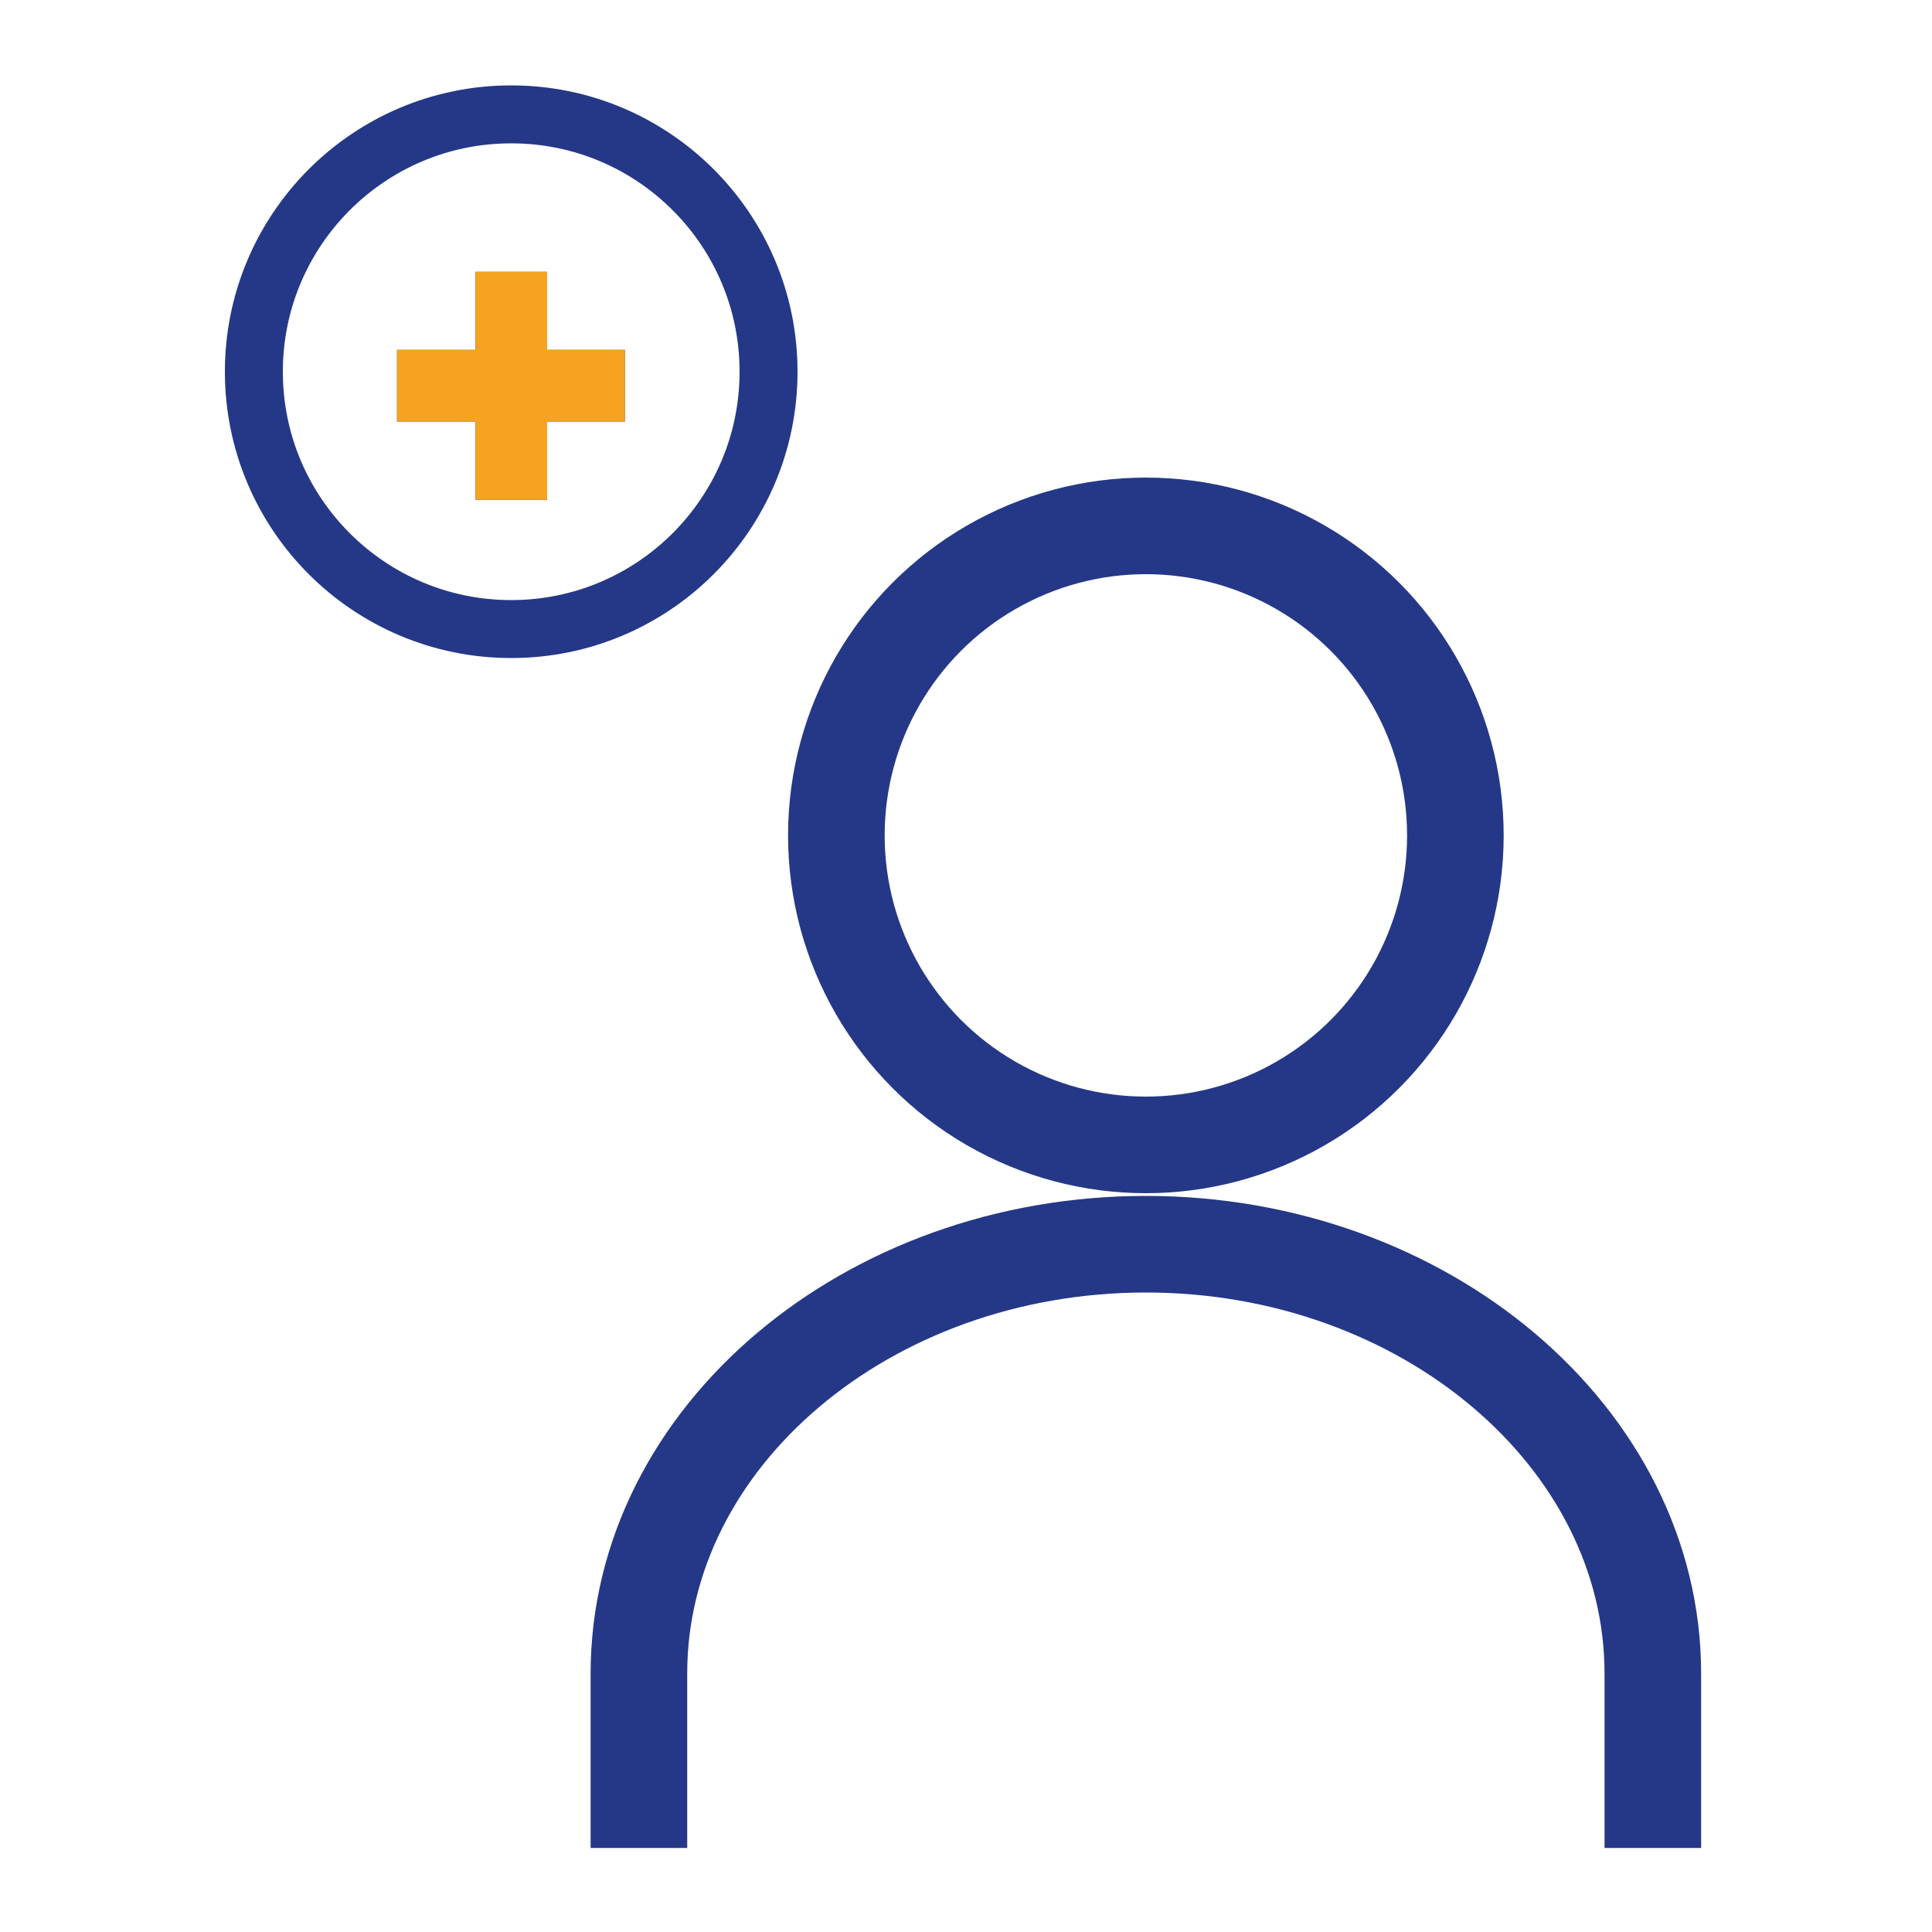
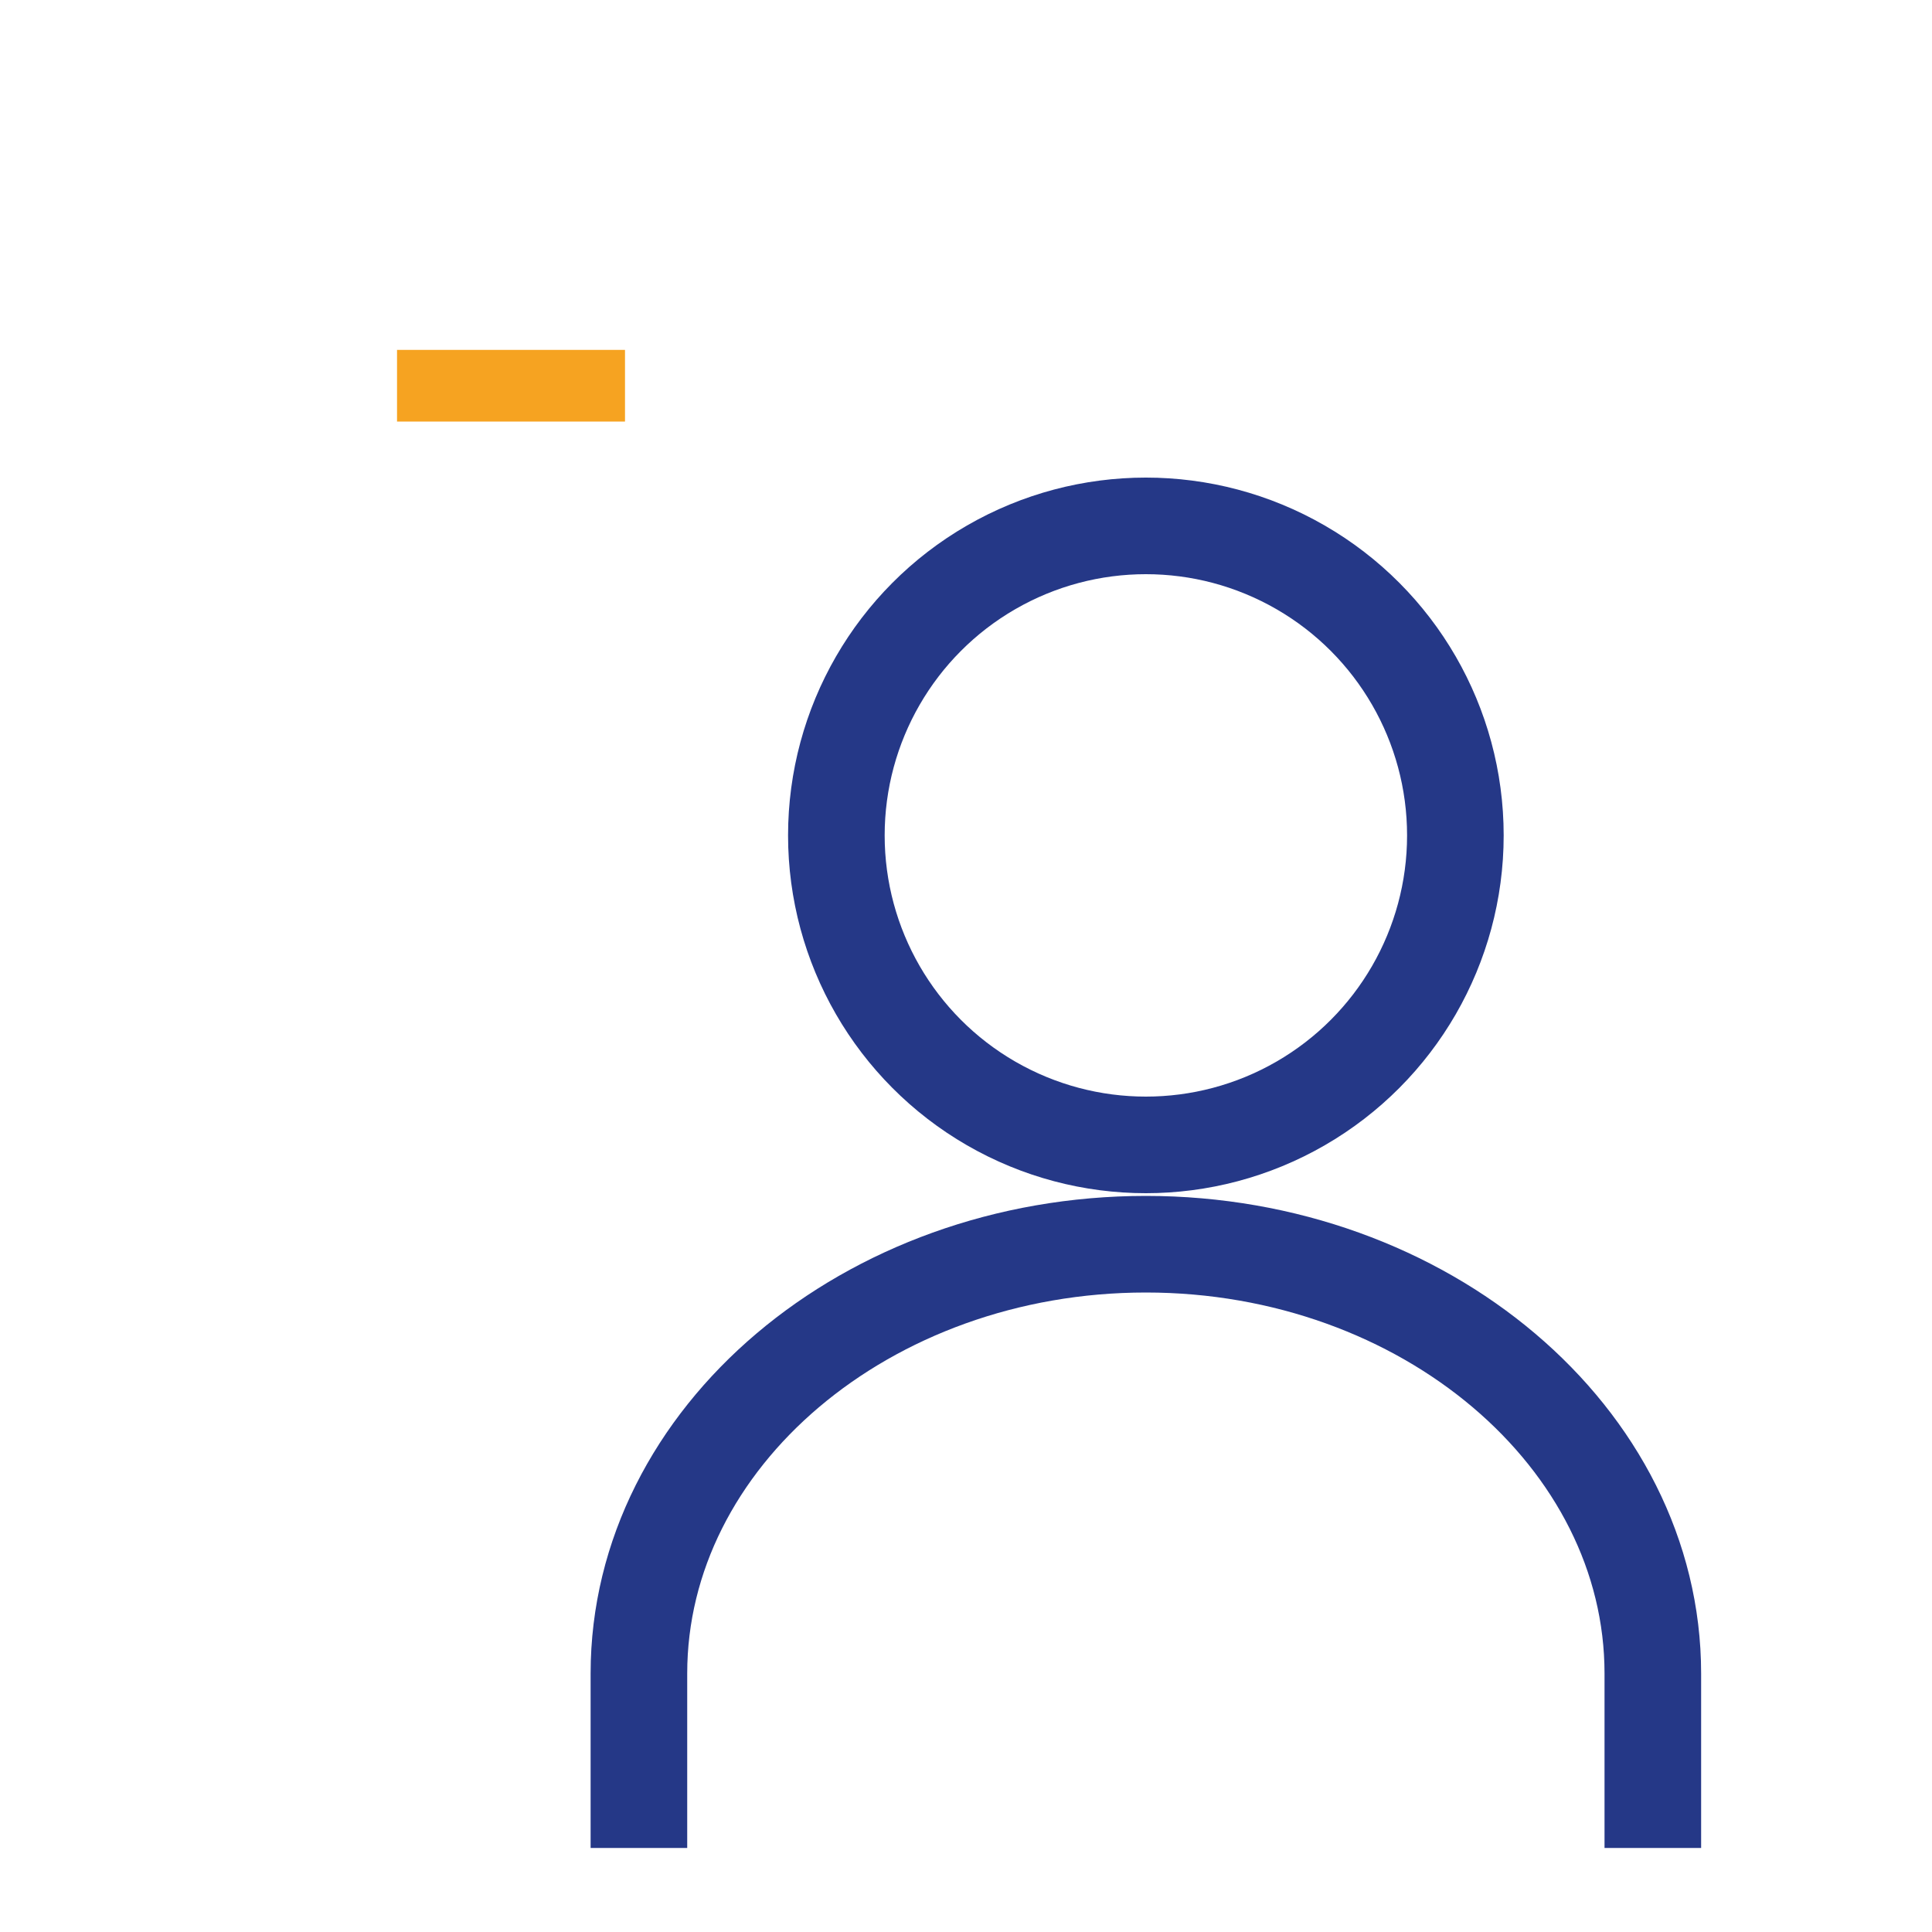
<svg xmlns="http://www.w3.org/2000/svg" id="Leadgen" viewBox="0 0 100 100">
  <defs>
    <style>      .st0 {        fill: #253887;      }      .st1 {        fill: #f6a321;      }      .st2 {        stroke-width: 2px;      }      .st2, .st3, .st4 {        fill: none;        stroke: #253887;        stroke-miterlimit: 10;      }      .st3 {        stroke-width: 5px;      }      .st4 {        stroke-width: 3px;      }    </style>
  </defs>
  <g id="Ebene_4">
    <g>
      <circle class="st3" cx="59.31" cy="43.24" r="16.02" />
      <path class="st3" d="M33.07,95.65v-9.03c0-12.23,11.81-22.22,26.24-22.22h0c14.43,0,26.24,10.01,26.24,22.22v9.03" />
    </g>
    <g>
-       <circle class="st2" cx="26.46" cy="19.24" r="13.32" />
-       <rect class="st0" x="24.61" y="14.07" width="3.71" height="11.8" />
-       <rect class="st0" x="20.55" y="18.11" width="11.8" height="3.71" />
-     </g>
+       </g>
  </g>
  <g>
-     <circle class="st4" cx="26.46" cy="19.24" r="13.32" />
-     <rect class="st1" x="24.61" y="14.07" width="3.71" height="11.8" />
    <rect class="st1" x="20.55" y="18.11" width="11.8" height="3.71" />
  </g>
</svg>